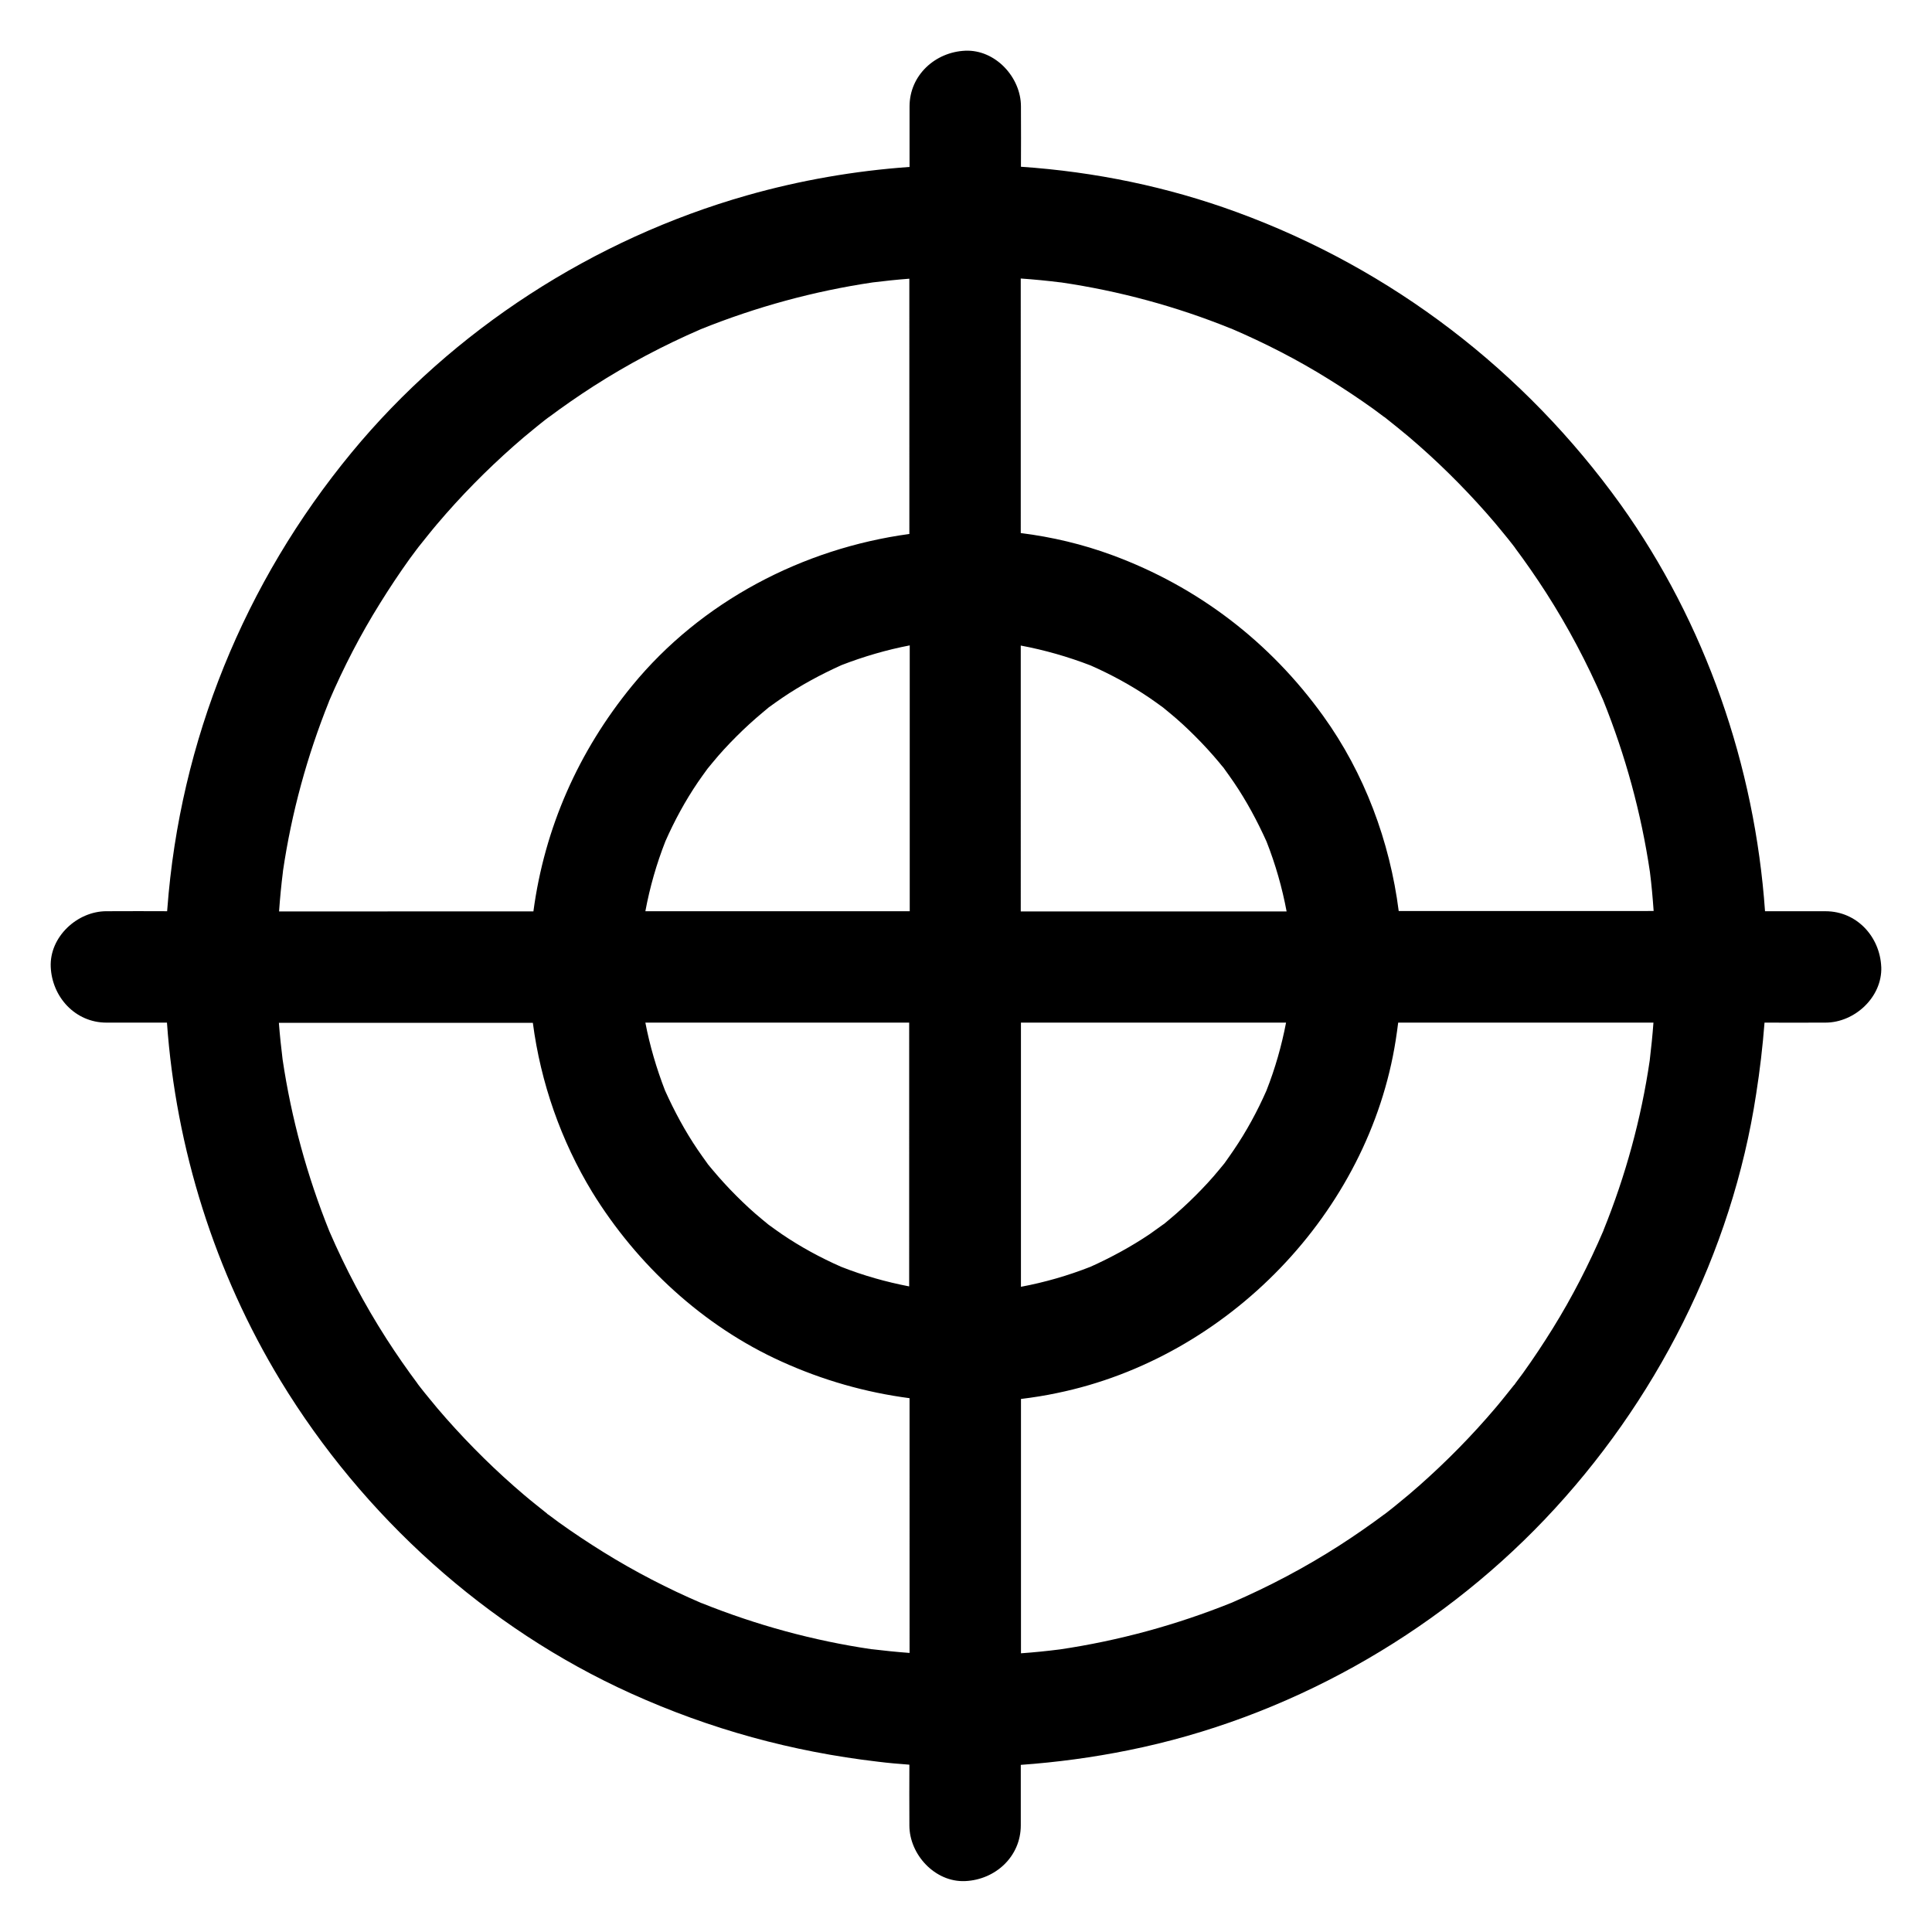
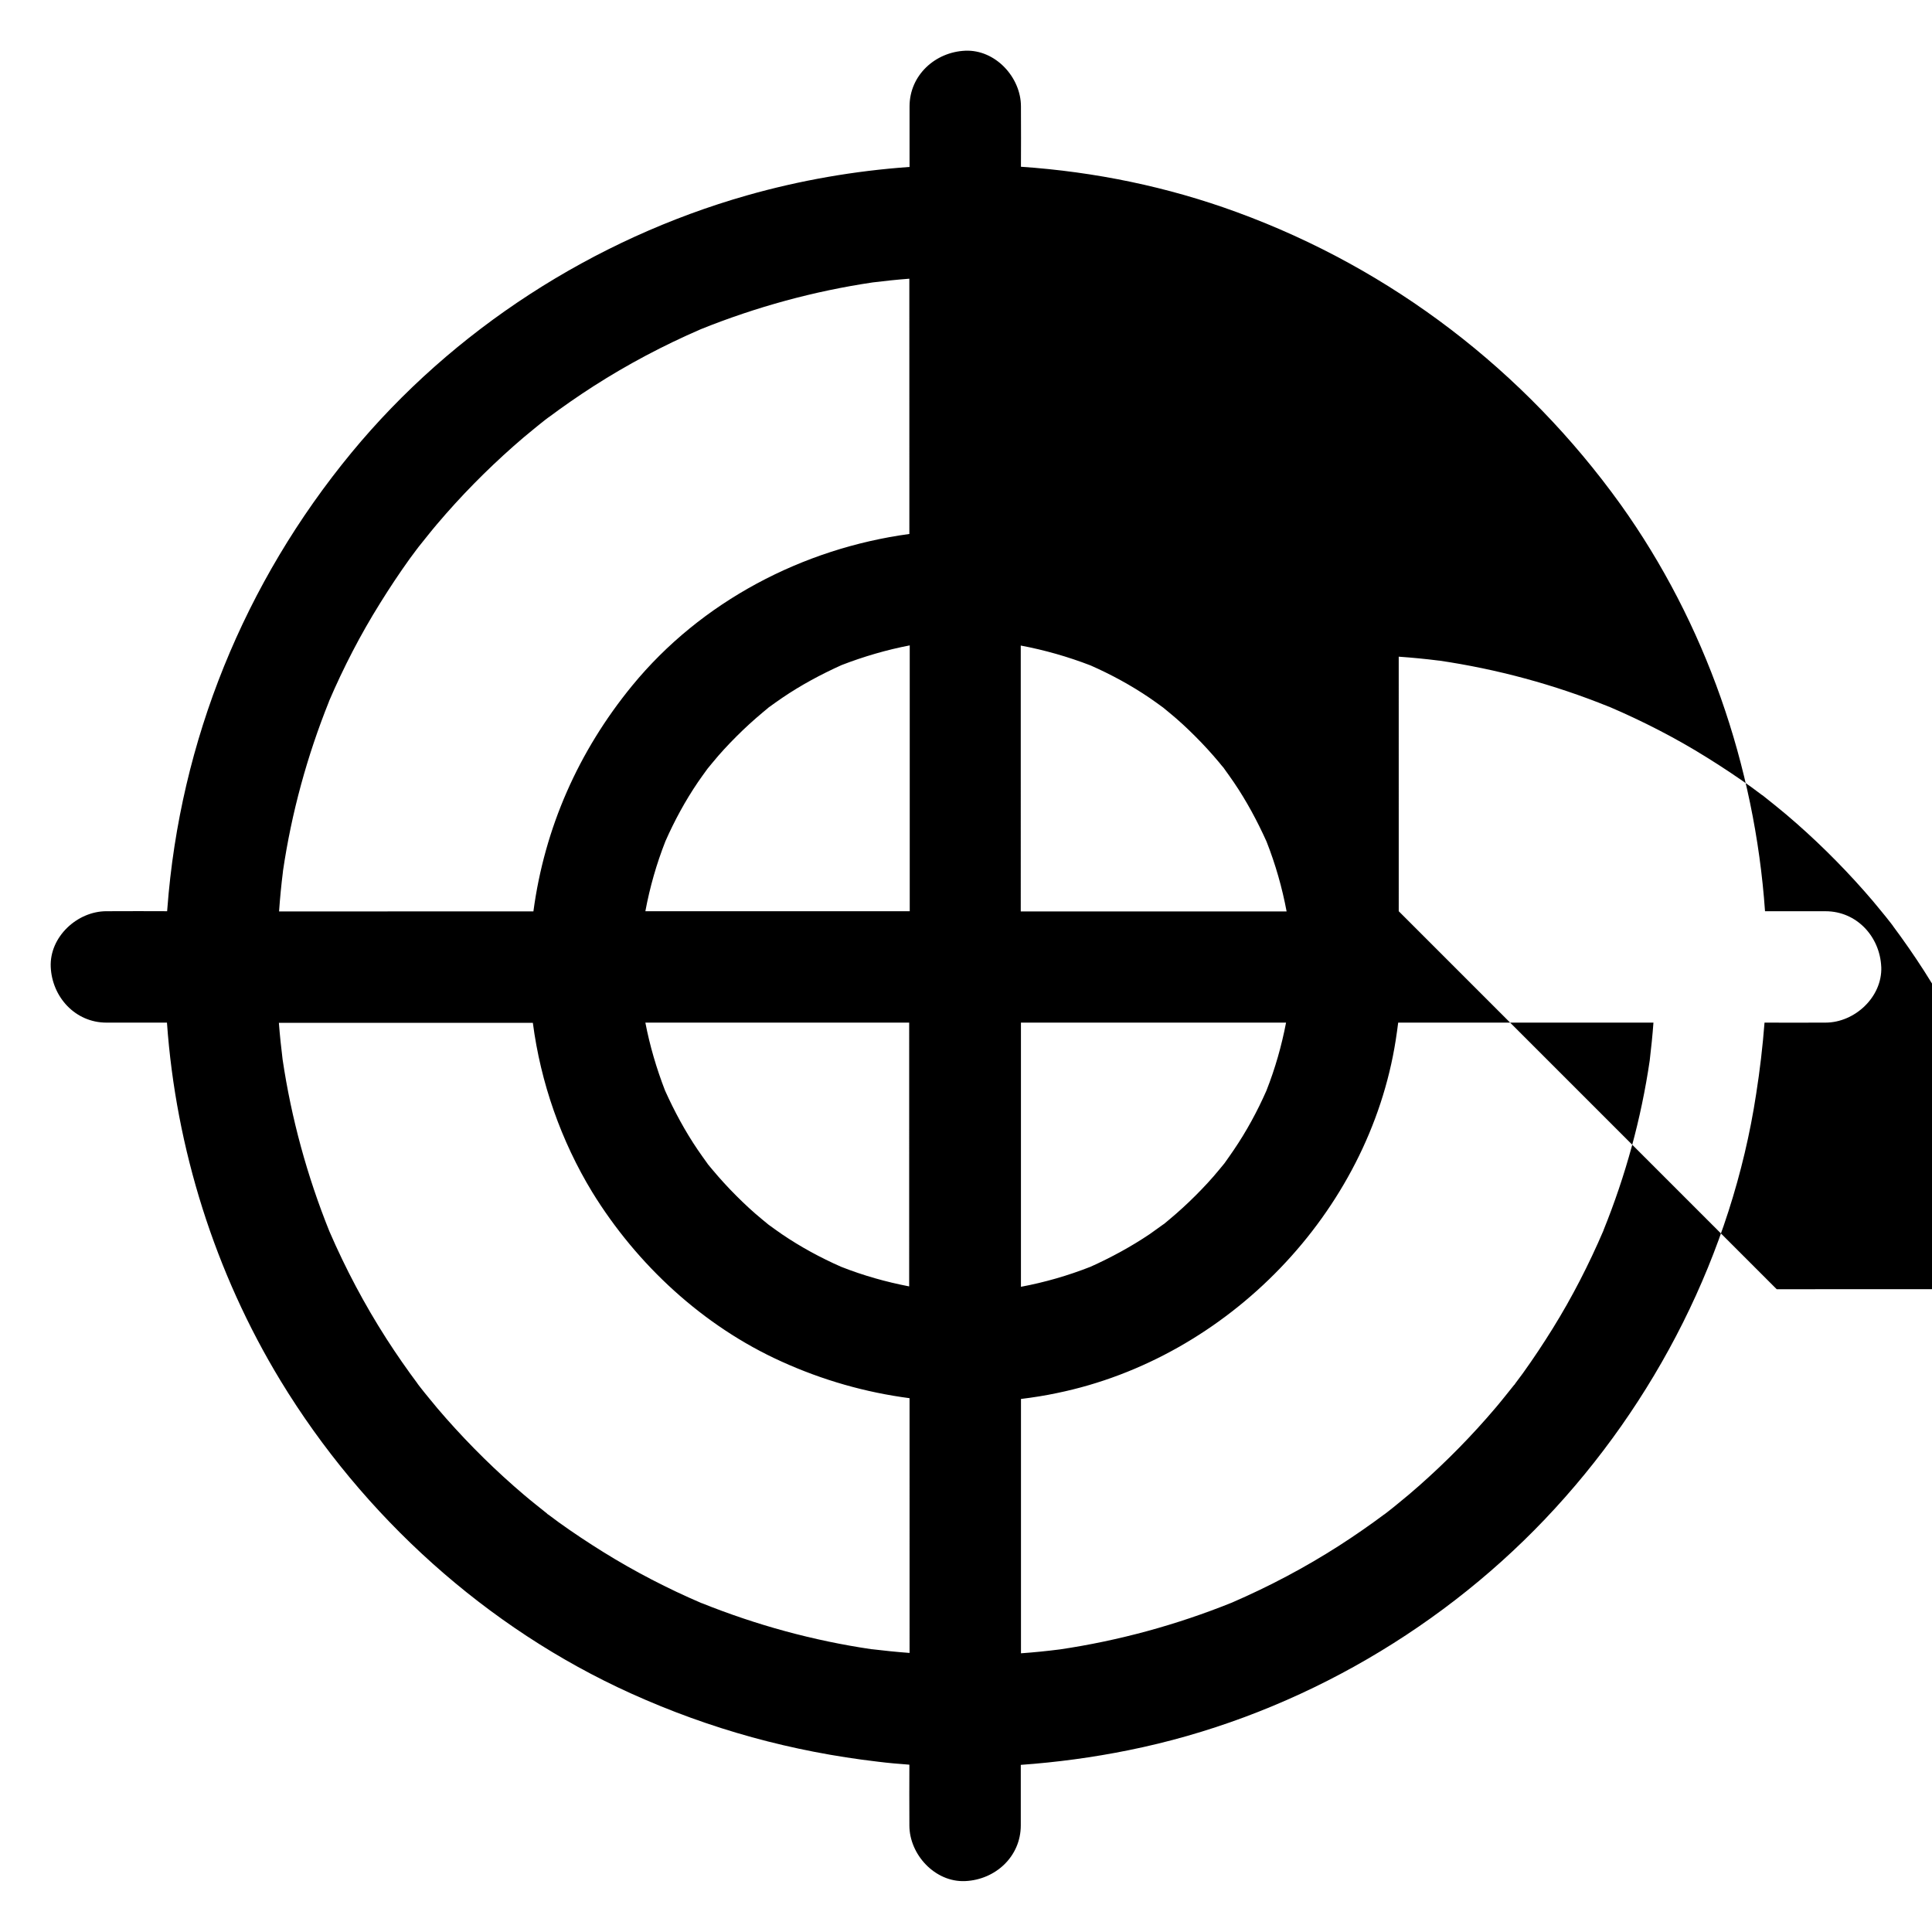
<svg xmlns="http://www.w3.org/2000/svg" fill="#000000" width="800px" height="800px" version="1.1" viewBox="144 144 512 512">
-   <path d="m642.55 400.25c-0.344-8.02-6.496-14.762-14.762-14.762h-16.039c-2.707-38.523-15.793-76.359-38.277-107.8-25.484-35.473-60.664-62.438-101.64-77.441-18.352-6.742-37.688-10.727-57.27-12.055 0-5.066 0.051-10.184 0-15.254v-0.734c0-7.723-6.789-15.105-14.762-14.762-7.969 0.344-14.762 6.496-14.762 14.762v16.039c-14.562 1.031-29.027 3.543-43.051 7.527-40.641 11.562-77.934 35.57-104.84 68.191-28.387 34.441-45.461 76.359-48.805 120.88 0 0.195-0.051 0.441-0.051 0.641-5.117 0-10.184-0.051-15.301 0h-0.785c-7.723 0-15.105 6.789-14.762 14.762 0.344 7.969 6.496 14.762 14.762 14.762h16.039c2.363 33.406 12.742 66.32 30.109 94.906 21.844 35.918 54.562 65.582 92.938 82.902 20.91 9.445 42.605 15.398 65.387 18.055 2.754 0.344 5.559 0.59 8.316 0.789 0 5.117-0.051 10.234 0 15.352v0.738c0 7.723 6.789 15.105 14.762 14.762 8.02-0.344 14.762-6.496 14.762-14.762v-16.039c9.594-0.688 19.141-1.969 28.586-3.887 41.77-8.414 80.934-30.355 110.31-61.203 29.324-30.801 49.594-70.602 55.988-112.72 0.984-6.25 1.723-12.547 2.215-18.895 5.164 0 10.281 0.051 15.449 0h0.738c7.668-0.004 15.051-6.742 14.754-14.762zm-257.56 181.79c-3.344-0.246-6.641-0.59-9.938-0.984h-0.098c-15.398-2.262-30.504-6.394-44.969-12.203h-0.051c-8.953-3.836-17.711-8.363-26.027-13.531-4.035-2.508-7.969-5.117-11.809-7.871-0.887-0.641-1.77-1.328-2.707-2.016-0.051 0-0.051-0.051-0.098-0.051-0.051-0.051-0.098-0.098-0.148-0.098-0.051-0.051-0.148-0.098-0.195-0.195-2.016-1.625-4.035-3.199-6.004-4.871-7.379-6.25-14.27-13.039-20.664-20.27-1.574-1.77-3.102-3.59-4.574-5.41-0.836-0.984-1.625-2.016-2.41-3-0.246-0.344-0.543-0.688-0.789-1.031 0.098 0.098 0.148 0.195 0.246 0.297-2.902-3.887-5.707-7.922-8.363-12.055-5.805-9.055-10.824-18.547-15.105-28.438-5.902-14.66-10.086-29.961-12.398-45.559-0.395-3.199-0.738-6.445-0.984-9.691h67.305c2.066 15.844 7.477 31.293 15.742 44.871 11.863 19.277 29.426 35.512 50.09 44.859 10.922 4.969 22.336 8.215 33.996 9.742l0.004 67.504zm0-97.121c-6.148-1.18-12.25-2.902-18.105-5.215-5.461-2.41-10.727-5.266-15.645-8.609-1.18-0.836-2.41-1.672-3.59-2.559-0.543-0.441-1.082-0.887-1.672-1.379-2.41-1.969-4.676-4.082-6.887-6.297-2.215-2.215-4.281-4.477-6.297-6.887-0.395-0.492-0.836-0.984-1.23-1.477 0-0.051-0.051-0.051-0.051-0.098-0.887-1.23-1.77-2.461-2.609-3.691-3.344-4.922-6.199-10.234-8.66-15.695-2.262-5.856-4.035-11.855-5.215-18.008h69.914l-0.004 69.914zm0-99.434h-69.961c1.18-6.348 2.953-12.547 5.312-18.547 2.41-5.461 5.266-10.727 8.609-15.645 0.836-1.18 1.672-2.41 2.559-3.59 0.441-0.543 0.887-1.082 1.379-1.672 1.969-2.41 4.082-4.676 6.297-6.887 2.215-2.215 4.477-4.281 6.887-6.297 0.492-0.395 0.984-0.836 1.477-1.23 0.051-0.051 0.051-0.051 0.098-0.098 1.23-0.887 2.461-1.77 3.691-2.609 4.922-3.344 10.234-6.199 15.695-8.66 5.856-2.262 11.906-4.035 18.055-5.215v70.449zm0-99.977c-28.242 3.836-55.152 17.859-73.457 40.195-14.27 17.418-23.223 37.738-26.176 59.828l-67.402 0.004c0.246-3.543 0.59-7.086 1.031-10.578v-0.098c2.262-15.398 6.394-30.504 12.203-44.969v-0.051c3.836-8.953 8.363-17.711 13.531-25.977 2.508-4.035 5.117-7.969 7.871-11.809 0.641-0.887 1.328-1.77 2.016-2.707l0.051-0.051c0.051-0.051 0.098-0.098 0.098-0.148 0.051-0.051 0.098-0.148 0.195-0.246 1.625-2.016 3.199-4.035 4.871-6.004 6.25-7.379 13.039-14.27 20.27-20.664 1.77-1.574 3.59-3.102 5.41-4.574 0.984-0.836 2.016-1.625 3-2.41 0.344-0.246 0.688-0.543 1.031-0.789-0.098 0.098-0.195 0.148-0.297 0.246 3.887-2.902 7.922-5.707 12.055-8.363 9.055-5.805 18.547-10.824 28.438-15.105 14.66-5.902 29.961-10.086 45.559-12.398 3.199-0.395 6.445-0.738 9.691-0.984zm29.52 29.57c6.297 1.18 12.496 2.953 18.5 5.266 5.461 2.41 10.727 5.266 15.645 8.609 1.18 0.836 2.41 1.672 3.59 2.559 0.543 0.441 1.082 0.887 1.672 1.379 2.41 1.969 4.676 4.082 6.887 6.297 2.215 2.215 4.281 4.477 6.297 6.887 0.395 0.492 0.789 0.984 1.23 1.477 0 0.051 0.051 0.051 0.051 0.098 0.887 1.23 1.77 2.461 2.609 3.691 3.344 4.922 6.199 10.234 8.66 15.695 2.363 6.004 4.133 12.203 5.312 18.5h-70.453zm0 99.926h70.309c-1.18 6.148-2.902 12.203-5.215 18.055-2.41 5.461-5.266 10.727-8.609 15.645-0.789 1.18-1.672 2.41-2.508 3.59-0.441 0.543-0.887 1.082-1.379 1.672-1.969 2.41-4.082 4.676-6.297 6.887-2.215 2.215-4.477 4.281-6.887 6.297-0.492 0.395-0.984 0.836-1.477 1.23 0 0-0.051 0.051-0.051 0.051h-0.051c-1.23 0.887-2.461 1.77-3.641 2.609-4.969 3.344-10.234 6.199-15.695 8.66-6.004 2.363-12.152 4.133-18.449 5.312v-70.008zm166.69 9.988c-2.262 15.449-6.394 30.555-12.25 45.02v0.051c-3.836 8.953-8.316 17.711-13.48 26.027-2.508 4.035-5.117 7.969-7.871 11.809-0.641 0.887-1.328 1.77-2.016 2.707 0 0-0.051 0.051-0.051 0.098-0.051 0.051-0.098 0.098-0.098 0.148-0.051 0.051-0.098 0.148-0.195 0.195-1.625 2.016-3.199 4.035-4.871 6.004-6.25 7.379-13.039 14.27-20.27 20.664-1.77 1.574-3.59 3.102-5.41 4.574-0.984 0.836-2.016 1.625-3 2.41-0.344 0.246-0.688 0.543-1.031 0.789 0.098-0.098 0.195-0.148 0.297-0.246-3.887 2.902-7.922 5.707-12.055 8.363-9.055 5.805-18.547 10.824-28.438 15.105-14.66 5.902-29.961 10.086-45.559 12.398-3.445 0.441-6.887 0.789-10.332 1.031v-67.402c3.199-0.395 6.394-0.887 9.594-1.574 45.203-9.305 82.594-47.828 89.73-93.582 0.246-1.523 0.441-3.051 0.641-4.574h67.648c-0.246 3.344-0.59 6.688-0.984 9.984zm-66.52-39.508c-2.363-18.547-9.102-36.605-20.023-51.758-14.121-19.633-33.211-34.242-55.891-42.605-7.871-2.902-15.988-4.82-24.254-5.856l-0.004-67.457c3.543 0.246 7.086 0.59 10.578 1.031h0.098c15.398 2.262 30.504 6.348 44.969 12.203h0.051c8.953 3.836 17.711 8.316 25.977 13.48 4.035 2.508 7.969 5.117 11.809 7.871 0.887 0.641 1.77 1.328 2.707 2.016 0.051 0.051 0.051 0.051 0.098 0.051 0.051 0.051 0.098 0.098 0.148 0.098 0.051 0.051 0.148 0.098 0.246 0.195 2.016 1.625 4.035 3.199 6.004 4.871 7.379 6.25 14.27 13.039 20.664 20.27 1.574 1.77 3.102 3.59 4.574 5.41 0.836 0.984 1.625 2.016 2.41 3 0.246 0.344 0.543 0.688 0.789 1.031-0.098-0.098-0.148-0.195-0.246-0.297 2.902 3.887 5.707 7.922 8.363 12.055 5.805 9.055 10.824 18.547 15.105 28.438 5.902 14.66 10.086 29.914 12.398 45.559 0.441 3.445 0.738 6.887 0.984 10.332l-67.555 0.012z" />
+   <path d="m642.55 400.25c-0.344-8.02-6.496-14.762-14.762-14.762h-16.039c-2.707-38.523-15.793-76.359-38.277-107.8-25.484-35.473-60.664-62.438-101.64-77.441-18.352-6.742-37.688-10.727-57.27-12.055 0-5.066 0.051-10.184 0-15.254v-0.734c0-7.723-6.789-15.105-14.762-14.762-7.969 0.344-14.762 6.496-14.762 14.762v16.039c-14.562 1.031-29.027 3.543-43.051 7.527-40.641 11.562-77.934 35.57-104.84 68.191-28.387 34.441-45.461 76.359-48.805 120.88 0 0.195-0.051 0.441-0.051 0.641-5.117 0-10.184-0.051-15.301 0h-0.785c-7.723 0-15.105 6.789-14.762 14.762 0.344 7.969 6.496 14.762 14.762 14.762h16.039c2.363 33.406 12.742 66.32 30.109 94.906 21.844 35.918 54.562 65.582 92.938 82.902 20.91 9.445 42.605 15.398 65.387 18.055 2.754 0.344 5.559 0.59 8.316 0.789 0 5.117-0.051 10.234 0 15.352v0.738c0 7.723 6.789 15.105 14.762 14.762 8.02-0.344 14.762-6.496 14.762-14.762v-16.039c9.594-0.688 19.141-1.969 28.586-3.887 41.77-8.414 80.934-30.355 110.31-61.203 29.324-30.801 49.594-70.602 55.988-112.72 0.984-6.25 1.723-12.547 2.215-18.895 5.164 0 10.281 0.051 15.449 0h0.738c7.668-0.004 15.051-6.742 14.754-14.762zm-257.56 181.79c-3.344-0.246-6.641-0.59-9.938-0.984h-0.098c-15.398-2.262-30.504-6.394-44.969-12.203h-0.051c-8.953-3.836-17.711-8.363-26.027-13.531-4.035-2.508-7.969-5.117-11.809-7.871-0.887-0.641-1.77-1.328-2.707-2.016-0.051 0-0.051-0.051-0.098-0.051-0.051-0.051-0.098-0.098-0.148-0.098-0.051-0.051-0.148-0.098-0.195-0.195-2.016-1.625-4.035-3.199-6.004-4.871-7.379-6.25-14.27-13.039-20.664-20.27-1.574-1.77-3.102-3.59-4.574-5.41-0.836-0.984-1.625-2.016-2.41-3-0.246-0.344-0.543-0.688-0.789-1.031 0.098 0.098 0.148 0.195 0.246 0.297-2.902-3.887-5.707-7.922-8.363-12.055-5.805-9.055-10.824-18.547-15.105-28.438-5.902-14.66-10.086-29.961-12.398-45.559-0.395-3.199-0.738-6.445-0.984-9.691h67.305c2.066 15.844 7.477 31.293 15.742 44.871 11.863 19.277 29.426 35.512 50.09 44.859 10.922 4.969 22.336 8.215 33.996 9.742l0.004 67.504zm0-97.121c-6.148-1.18-12.25-2.902-18.105-5.215-5.461-2.41-10.727-5.266-15.645-8.609-1.18-0.836-2.41-1.672-3.59-2.559-0.543-0.441-1.082-0.887-1.672-1.379-2.41-1.969-4.676-4.082-6.887-6.297-2.215-2.215-4.281-4.477-6.297-6.887-0.395-0.492-0.836-0.984-1.23-1.477 0-0.051-0.051-0.051-0.051-0.098-0.887-1.23-1.77-2.461-2.609-3.691-3.344-4.922-6.199-10.234-8.66-15.695-2.262-5.856-4.035-11.855-5.215-18.008h69.914l-0.004 69.914zm0-99.434h-69.961c1.18-6.348 2.953-12.547 5.312-18.547 2.41-5.461 5.266-10.727 8.609-15.645 0.836-1.18 1.672-2.41 2.559-3.59 0.441-0.543 0.887-1.082 1.379-1.672 1.969-2.41 4.082-4.676 6.297-6.887 2.215-2.215 4.477-4.281 6.887-6.297 0.492-0.395 0.984-0.836 1.477-1.23 0.051-0.051 0.051-0.051 0.098-0.098 1.23-0.887 2.461-1.77 3.691-2.609 4.922-3.344 10.234-6.199 15.695-8.66 5.856-2.262 11.906-4.035 18.055-5.215v70.449zm0-99.977c-28.242 3.836-55.152 17.859-73.457 40.195-14.27 17.418-23.223 37.738-26.176 59.828l-67.402 0.004c0.246-3.543 0.59-7.086 1.031-10.578v-0.098c2.262-15.398 6.394-30.504 12.203-44.969v-0.051c3.836-8.953 8.363-17.711 13.531-25.977 2.508-4.035 5.117-7.969 7.871-11.809 0.641-0.887 1.328-1.77 2.016-2.707l0.051-0.051c0.051-0.051 0.098-0.098 0.098-0.148 0.051-0.051 0.098-0.148 0.195-0.246 1.625-2.016 3.199-4.035 4.871-6.004 6.25-7.379 13.039-14.27 20.27-20.664 1.77-1.574 3.59-3.102 5.41-4.574 0.984-0.836 2.016-1.625 3-2.41 0.344-0.246 0.688-0.543 1.031-0.789-0.098 0.098-0.195 0.148-0.297 0.246 3.887-2.902 7.922-5.707 12.055-8.363 9.055-5.805 18.547-10.824 28.438-15.105 14.66-5.902 29.961-10.086 45.559-12.398 3.199-0.395 6.445-0.738 9.691-0.984zm29.52 29.57c6.297 1.18 12.496 2.953 18.5 5.266 5.461 2.41 10.727 5.266 15.645 8.609 1.18 0.836 2.41 1.672 3.59 2.559 0.543 0.441 1.082 0.887 1.672 1.379 2.41 1.969 4.676 4.082 6.887 6.297 2.215 2.215 4.281 4.477 6.297 6.887 0.395 0.492 0.789 0.984 1.23 1.477 0 0.051 0.051 0.051 0.051 0.098 0.887 1.23 1.77 2.461 2.609 3.691 3.344 4.922 6.199 10.234 8.66 15.695 2.363 6.004 4.133 12.203 5.312 18.5h-70.453zm0 99.926h70.309c-1.18 6.148-2.902 12.203-5.215 18.055-2.41 5.461-5.266 10.727-8.609 15.645-0.789 1.18-1.672 2.41-2.508 3.59-0.441 0.543-0.887 1.082-1.379 1.672-1.969 2.41-4.082 4.676-6.297 6.887-2.215 2.215-4.477 4.281-6.887 6.297-0.492 0.395-0.984 0.836-1.477 1.23 0 0-0.051 0.051-0.051 0.051h-0.051c-1.23 0.887-2.461 1.77-3.641 2.609-4.969 3.344-10.234 6.199-15.695 8.66-6.004 2.363-12.152 4.133-18.449 5.312v-70.008zm166.69 9.988c-2.262 15.449-6.394 30.555-12.25 45.02v0.051c-3.836 8.953-8.316 17.711-13.48 26.027-2.508 4.035-5.117 7.969-7.871 11.809-0.641 0.887-1.328 1.77-2.016 2.707 0 0-0.051 0.051-0.051 0.098-0.051 0.051-0.098 0.098-0.098 0.148-0.051 0.051-0.098 0.148-0.195 0.195-1.625 2.016-3.199 4.035-4.871 6.004-6.25 7.379-13.039 14.27-20.27 20.664-1.77 1.574-3.59 3.102-5.41 4.574-0.984 0.836-2.016 1.625-3 2.41-0.344 0.246-0.688 0.543-1.031 0.789 0.098-0.098 0.195-0.148 0.297-0.246-3.887 2.902-7.922 5.707-12.055 8.363-9.055 5.805-18.547 10.824-28.438 15.105-14.66 5.902-29.961 10.086-45.559 12.398-3.445 0.441-6.887 0.789-10.332 1.031v-67.402c3.199-0.395 6.394-0.887 9.594-1.574 45.203-9.305 82.594-47.828 89.73-93.582 0.246-1.523 0.441-3.051 0.641-4.574h67.648c-0.246 3.344-0.59 6.688-0.984 9.984zm-66.52-39.508l-0.004-67.457c3.543 0.246 7.086 0.59 10.578 1.031h0.098c15.398 2.262 30.504 6.348 44.969 12.203h0.051c8.953 3.836 17.711 8.316 25.977 13.48 4.035 2.508 7.969 5.117 11.809 7.871 0.887 0.641 1.77 1.328 2.707 2.016 0.051 0.051 0.051 0.051 0.098 0.051 0.051 0.051 0.098 0.098 0.148 0.098 0.051 0.051 0.148 0.098 0.246 0.195 2.016 1.625 4.035 3.199 6.004 4.871 7.379 6.25 14.27 13.039 20.664 20.27 1.574 1.77 3.102 3.59 4.574 5.41 0.836 0.984 1.625 2.016 2.41 3 0.246 0.344 0.543 0.688 0.789 1.031-0.098-0.098-0.148-0.195-0.246-0.297 2.902 3.887 5.707 7.922 8.363 12.055 5.805 9.055 10.824 18.547 15.105 28.438 5.902 14.66 10.086 29.914 12.398 45.559 0.441 3.445 0.738 6.887 0.984 10.332l-67.555 0.012z" />
</svg>